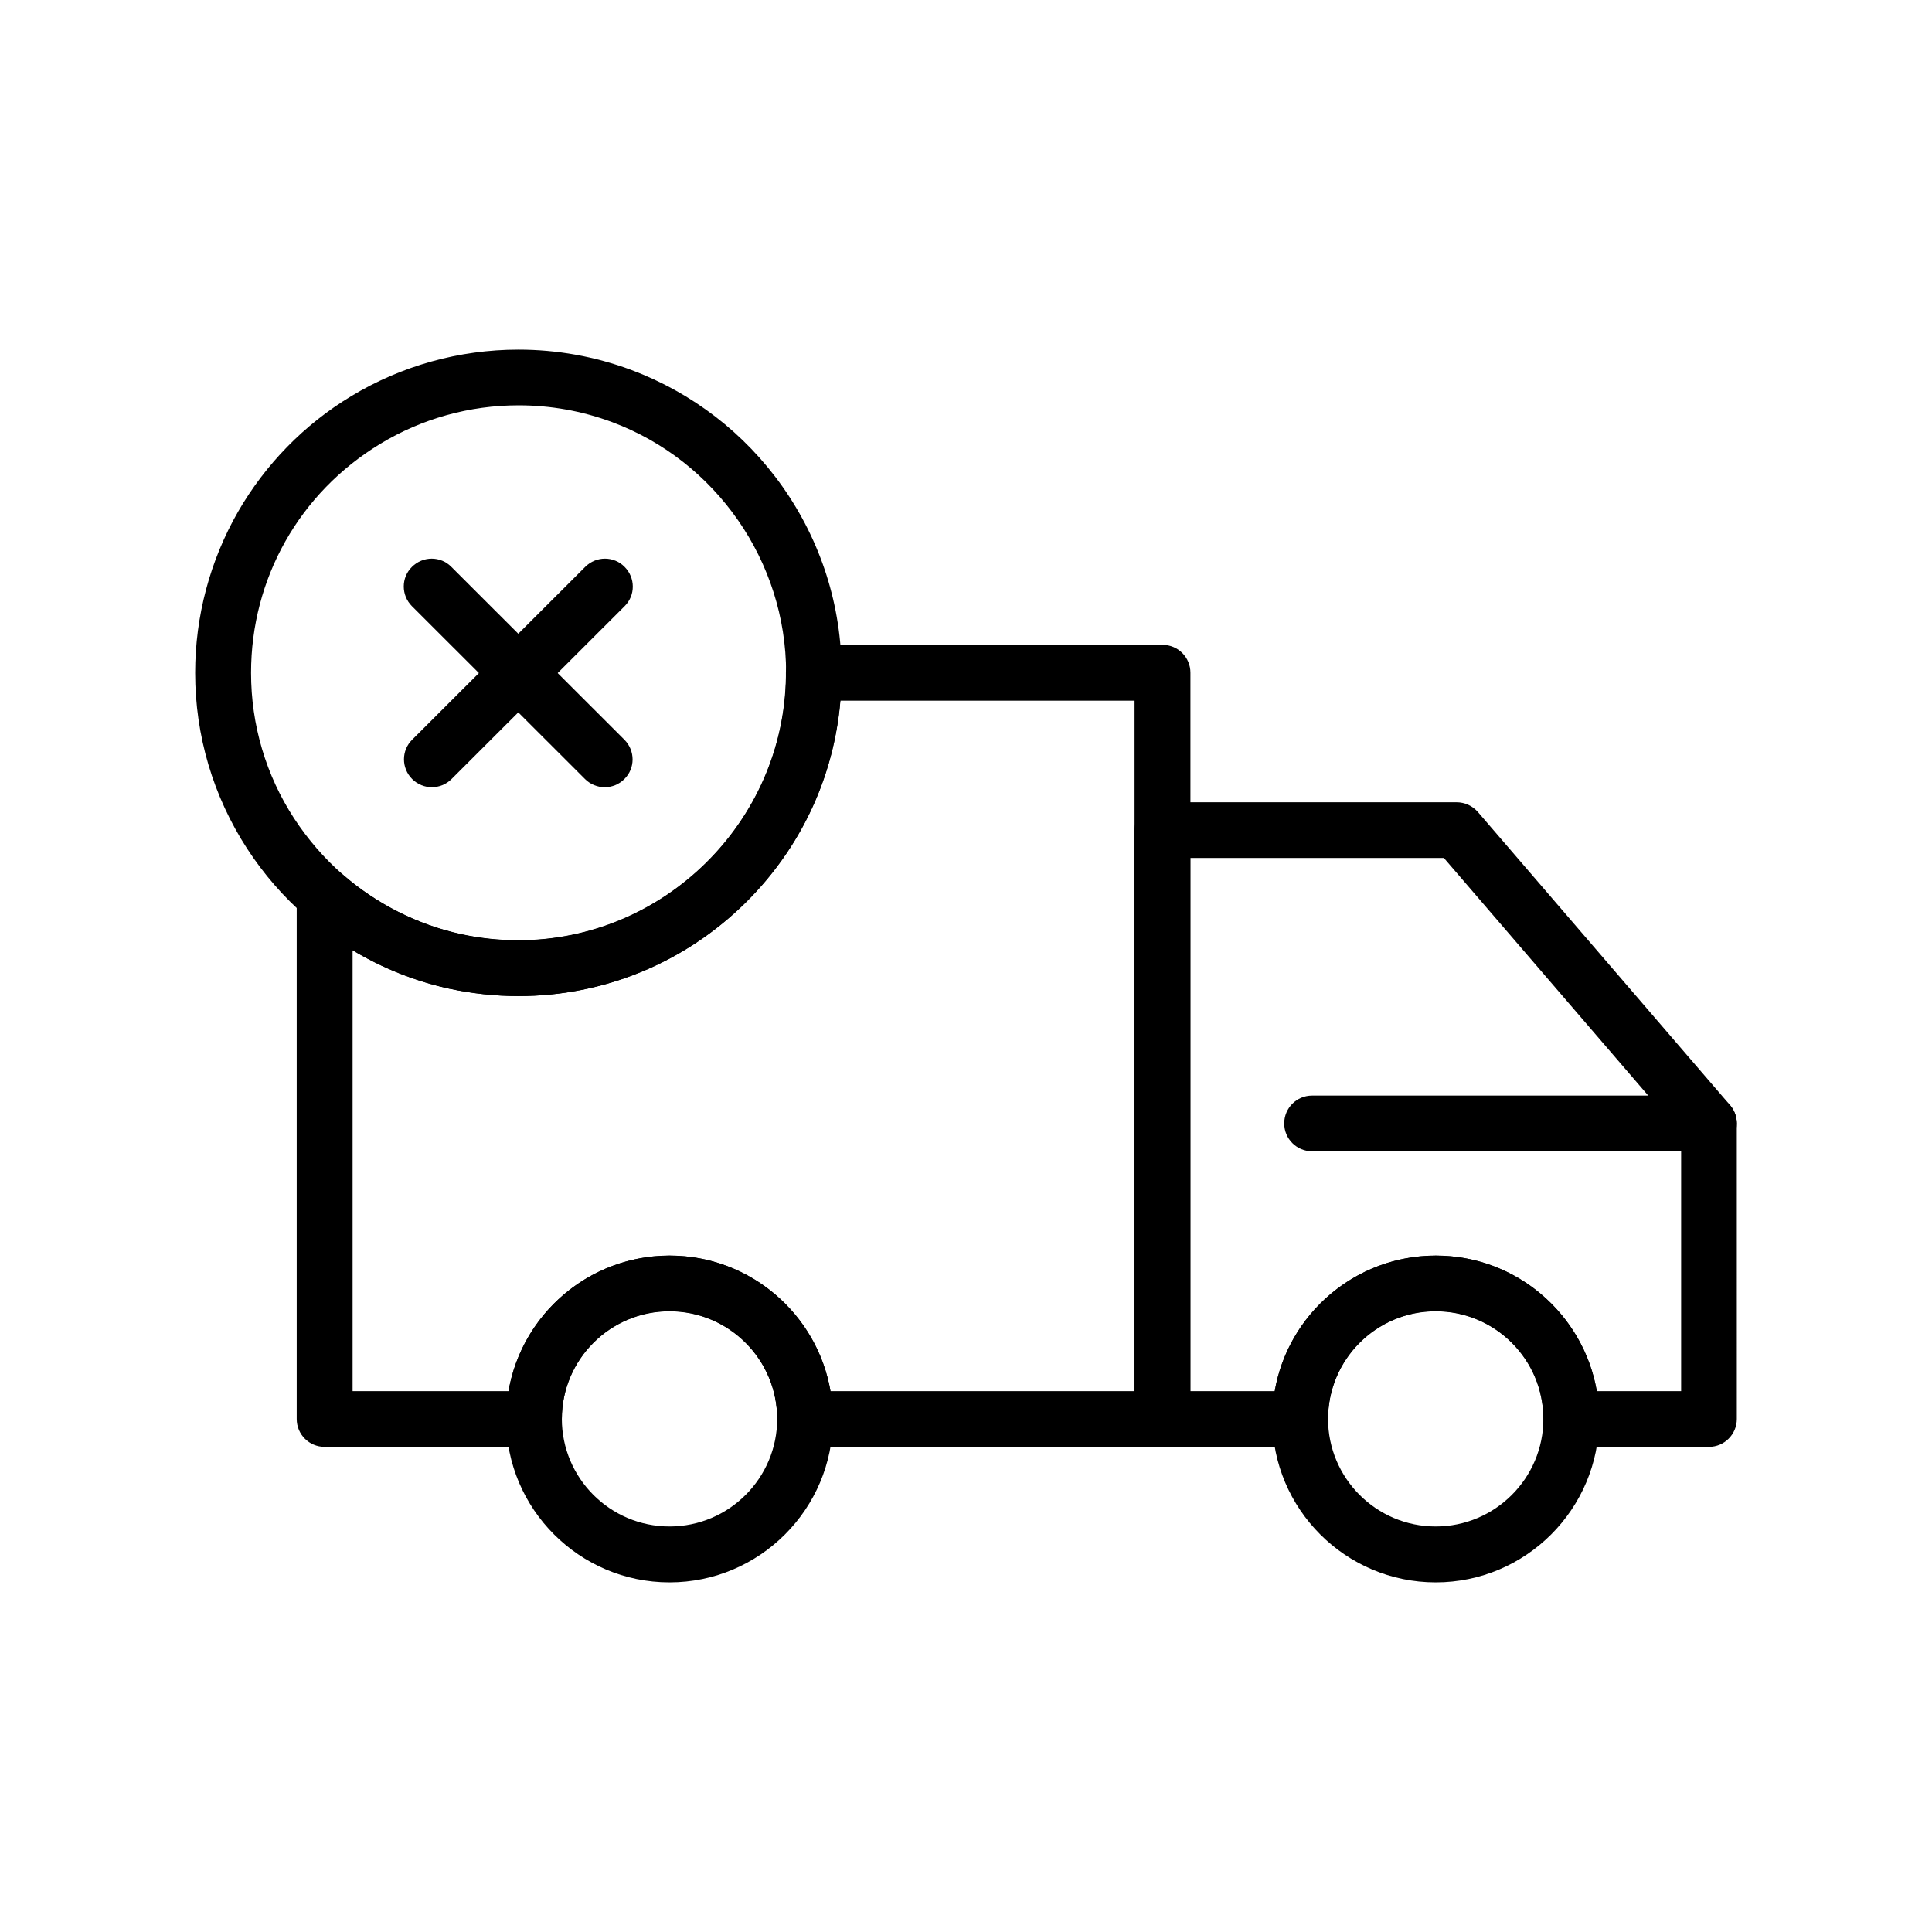
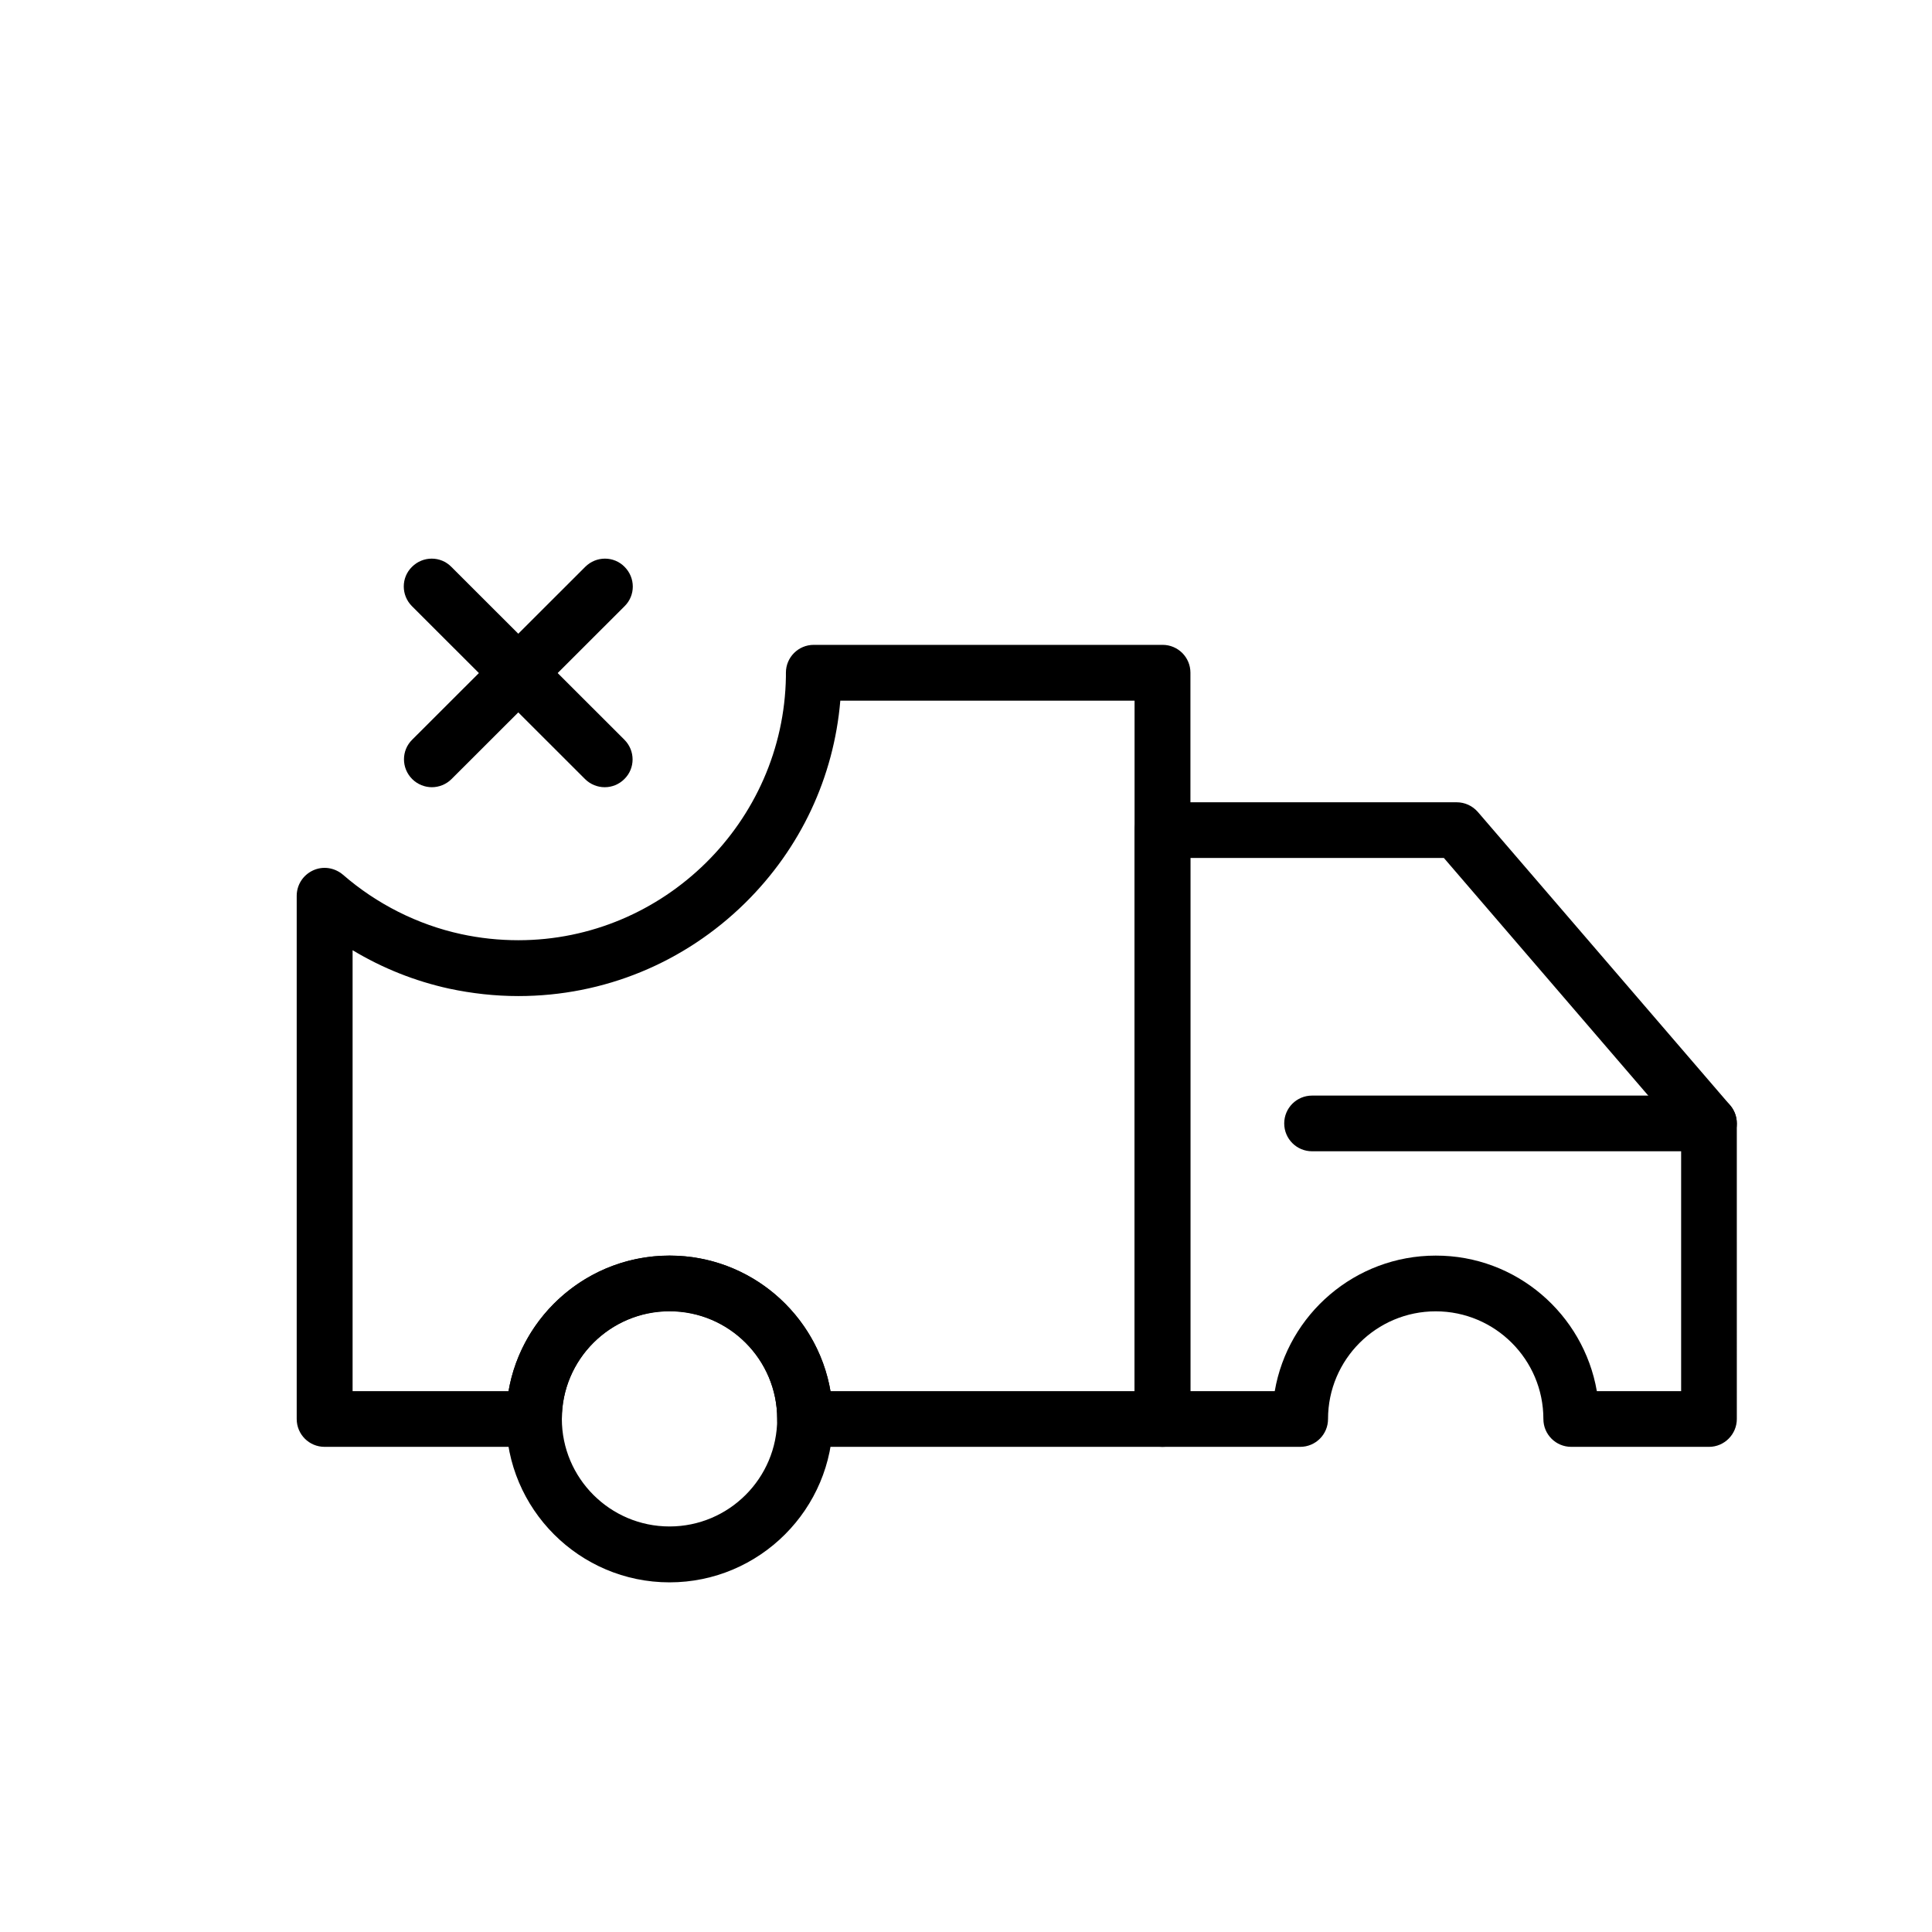
<svg xmlns="http://www.w3.org/2000/svg" fill="#000000" width="800px" height="800px" version="1.1" viewBox="144 144 512 512">
  <g>
    <path d="m304.25 352.62c-1.871 0-3.789-0.738-5.215-2.164l-45.855-45.805c-2.902-2.902-2.902-7.578 0-10.43 2.902-2.902 7.578-2.902 10.43 0l45.855 45.805c2.902 2.902 2.902 7.578 0 10.43-1.426 1.426-3.297 2.164-5.215 2.164z" />
    <path d="m258.45 352.62c-1.871 0-3.789-0.738-5.215-2.164-2.902-2.902-2.902-7.578 0-10.43l45.855-45.805c2.902-2.902 7.578-2.902 10.43 0 2.902 2.902 2.902 7.578 0 10.43l-45.855 45.805c-1.426 1.426-3.344 2.164-5.215 2.164z" />
-     <path d="m281.38 407.97c-6.199 0-12.348-0.688-18.352-1.969-13.922-3.051-27.012-9.645-37.836-19.039-6.051-5.266-11.316-11.316-15.695-18.055-9.004-13.875-13.777-29.961-13.777-46.594 0-15.008 3.938-29.766 11.367-42.707 7.231-12.547 17.562-23.125 29.961-30.602 13.332-8.07 28.684-12.348 44.328-12.348 10.281 0 20.32 1.82 29.863 5.363 16.188 6.051 30.062 16.727 40.098 30.898 10.234 14.516 15.695 31.586 15.695 49.398v1.277c-0.344 22.582-9.398 43.789-25.484 59.68-16.18 15.938-37.535 24.695-60.168 24.695zm0-156.55c-12.941 0-25.633 3.543-36.652 10.234-21.402 12.988-34.195 35.672-34.195 60.664 0 13.777 3.938 27.109 11.414 38.574 3.641 5.559 7.969 10.578 12.988 14.957 8.953 7.773 19.777 13.234 31.293 15.742 4.969 1.082 10.086 1.625 15.203 1.625 38.523 0 70.309-31.34 70.898-69.863v-0.098-0.934c0-29.473-18.547-56.188-46.148-66.469-7.973-2.957-16.289-4.434-24.801-4.434z" />
    <path d="m452.05 527.43h-94.707c-4.082 0-7.379-3.297-7.379-7.379 0-15.742-12.793-28.535-28.535-28.535-15.742 0-28.535 12.793-28.535 28.535 0 4.082-3.297 7.379-7.379 7.379h-55.504c-4.082 0-7.379-3.297-7.379-7.379v-138.64c0-2.902 1.672-5.512 4.328-6.742 2.656-1.23 5.707-0.738 7.922 1.133 8.953 7.773 19.777 13.234 31.293 15.742 4.969 1.082 10.086 1.625 15.203 1.625 38.523 0 70.309-31.34 70.898-69.863v-0.098-0.934c0-4.082 3.297-7.379 7.379-7.379h92.445c4.082 0 7.379 3.297 7.379 7.379v197.78c-0.047 4.035-3.344 7.379-7.43 7.379zm-87.969-14.758h80.59v-182.98h-77.98c-1.723 20.32-10.527 39.113-25.191 53.578-16.137 15.891-37.492 24.699-60.121 24.699-6.199 0-12.348-0.688-18.352-1.969-9.004-1.969-17.664-5.41-25.586-10.184v116.85h41.328c3.492-20.367 21.305-35.918 42.656-35.918 21.352-0.047 39.164 15.5 42.656 35.918z" />
    <path d="m596.9 527.43h-36.508c-4.082 0-7.379-3.297-7.379-7.379 0-15.742-12.793-28.535-28.535-28.535-15.742 0-28.535 12.793-28.535 28.535 0 4.082-3.297 7.379-7.379 7.379h-36.508c-4.082 0-7.379-3.297-7.379-7.379l-0.004-156.06c0-4.082 3.297-7.379 7.379-7.379h77.98c2.164 0 4.184 0.934 5.609 2.559l66.863 77.734c1.133 1.328 1.77 3.051 1.77 4.82l0.004 78.328c0 4.035-3.297 7.379-7.379 7.379zm-29.719-14.758h22.336v-68.191l-62.875-73.113h-67.207v141.3h22.387c3.492-20.367 21.305-35.918 42.656-35.918 21.352-0.047 39.16 15.5 42.703 35.918z" />
    <path d="m321.43 563.34c-23.863 0-43.297-19.434-43.297-43.297s19.434-43.297 43.297-43.297 43.297 19.434 43.297 43.297-19.434 43.297-43.297 43.297zm0-71.883c-15.742 0-28.535 12.793-28.535 28.535 0 15.742 12.793 28.535 28.535 28.535 15.742 0 28.535-12.793 28.535-28.535 0-15.742-12.789-28.535-28.535-28.535z" />
-     <path d="m524.48 563.34c-23.863 0-43.297-19.434-43.297-43.297s19.434-43.297 43.297-43.297c11.562 0 22.434 4.527 30.602 12.695 8.168 8.168 12.695 19.039 12.695 30.602-0.004 23.863-19.438 43.297-43.297 43.297zm0-71.883c-15.742 0-28.535 12.793-28.535 28.535 0 15.742 12.793 28.535 28.535 28.535 15.742 0 28.535-12.793 28.535-28.535 0-7.625-2.953-14.809-8.363-20.172-5.363-5.363-12.547-8.363-20.172-8.363z" />
    <path d="m596.9 449.1h-105.19c-4.082 0-7.379-3.297-7.379-7.379 0-4.082 3.297-7.379 7.379-7.379h105.19c4.082 0 7.379 3.297 7.379 7.379 0 4.082-3.297 7.379-7.379 7.379z" />
  </g>
</svg>